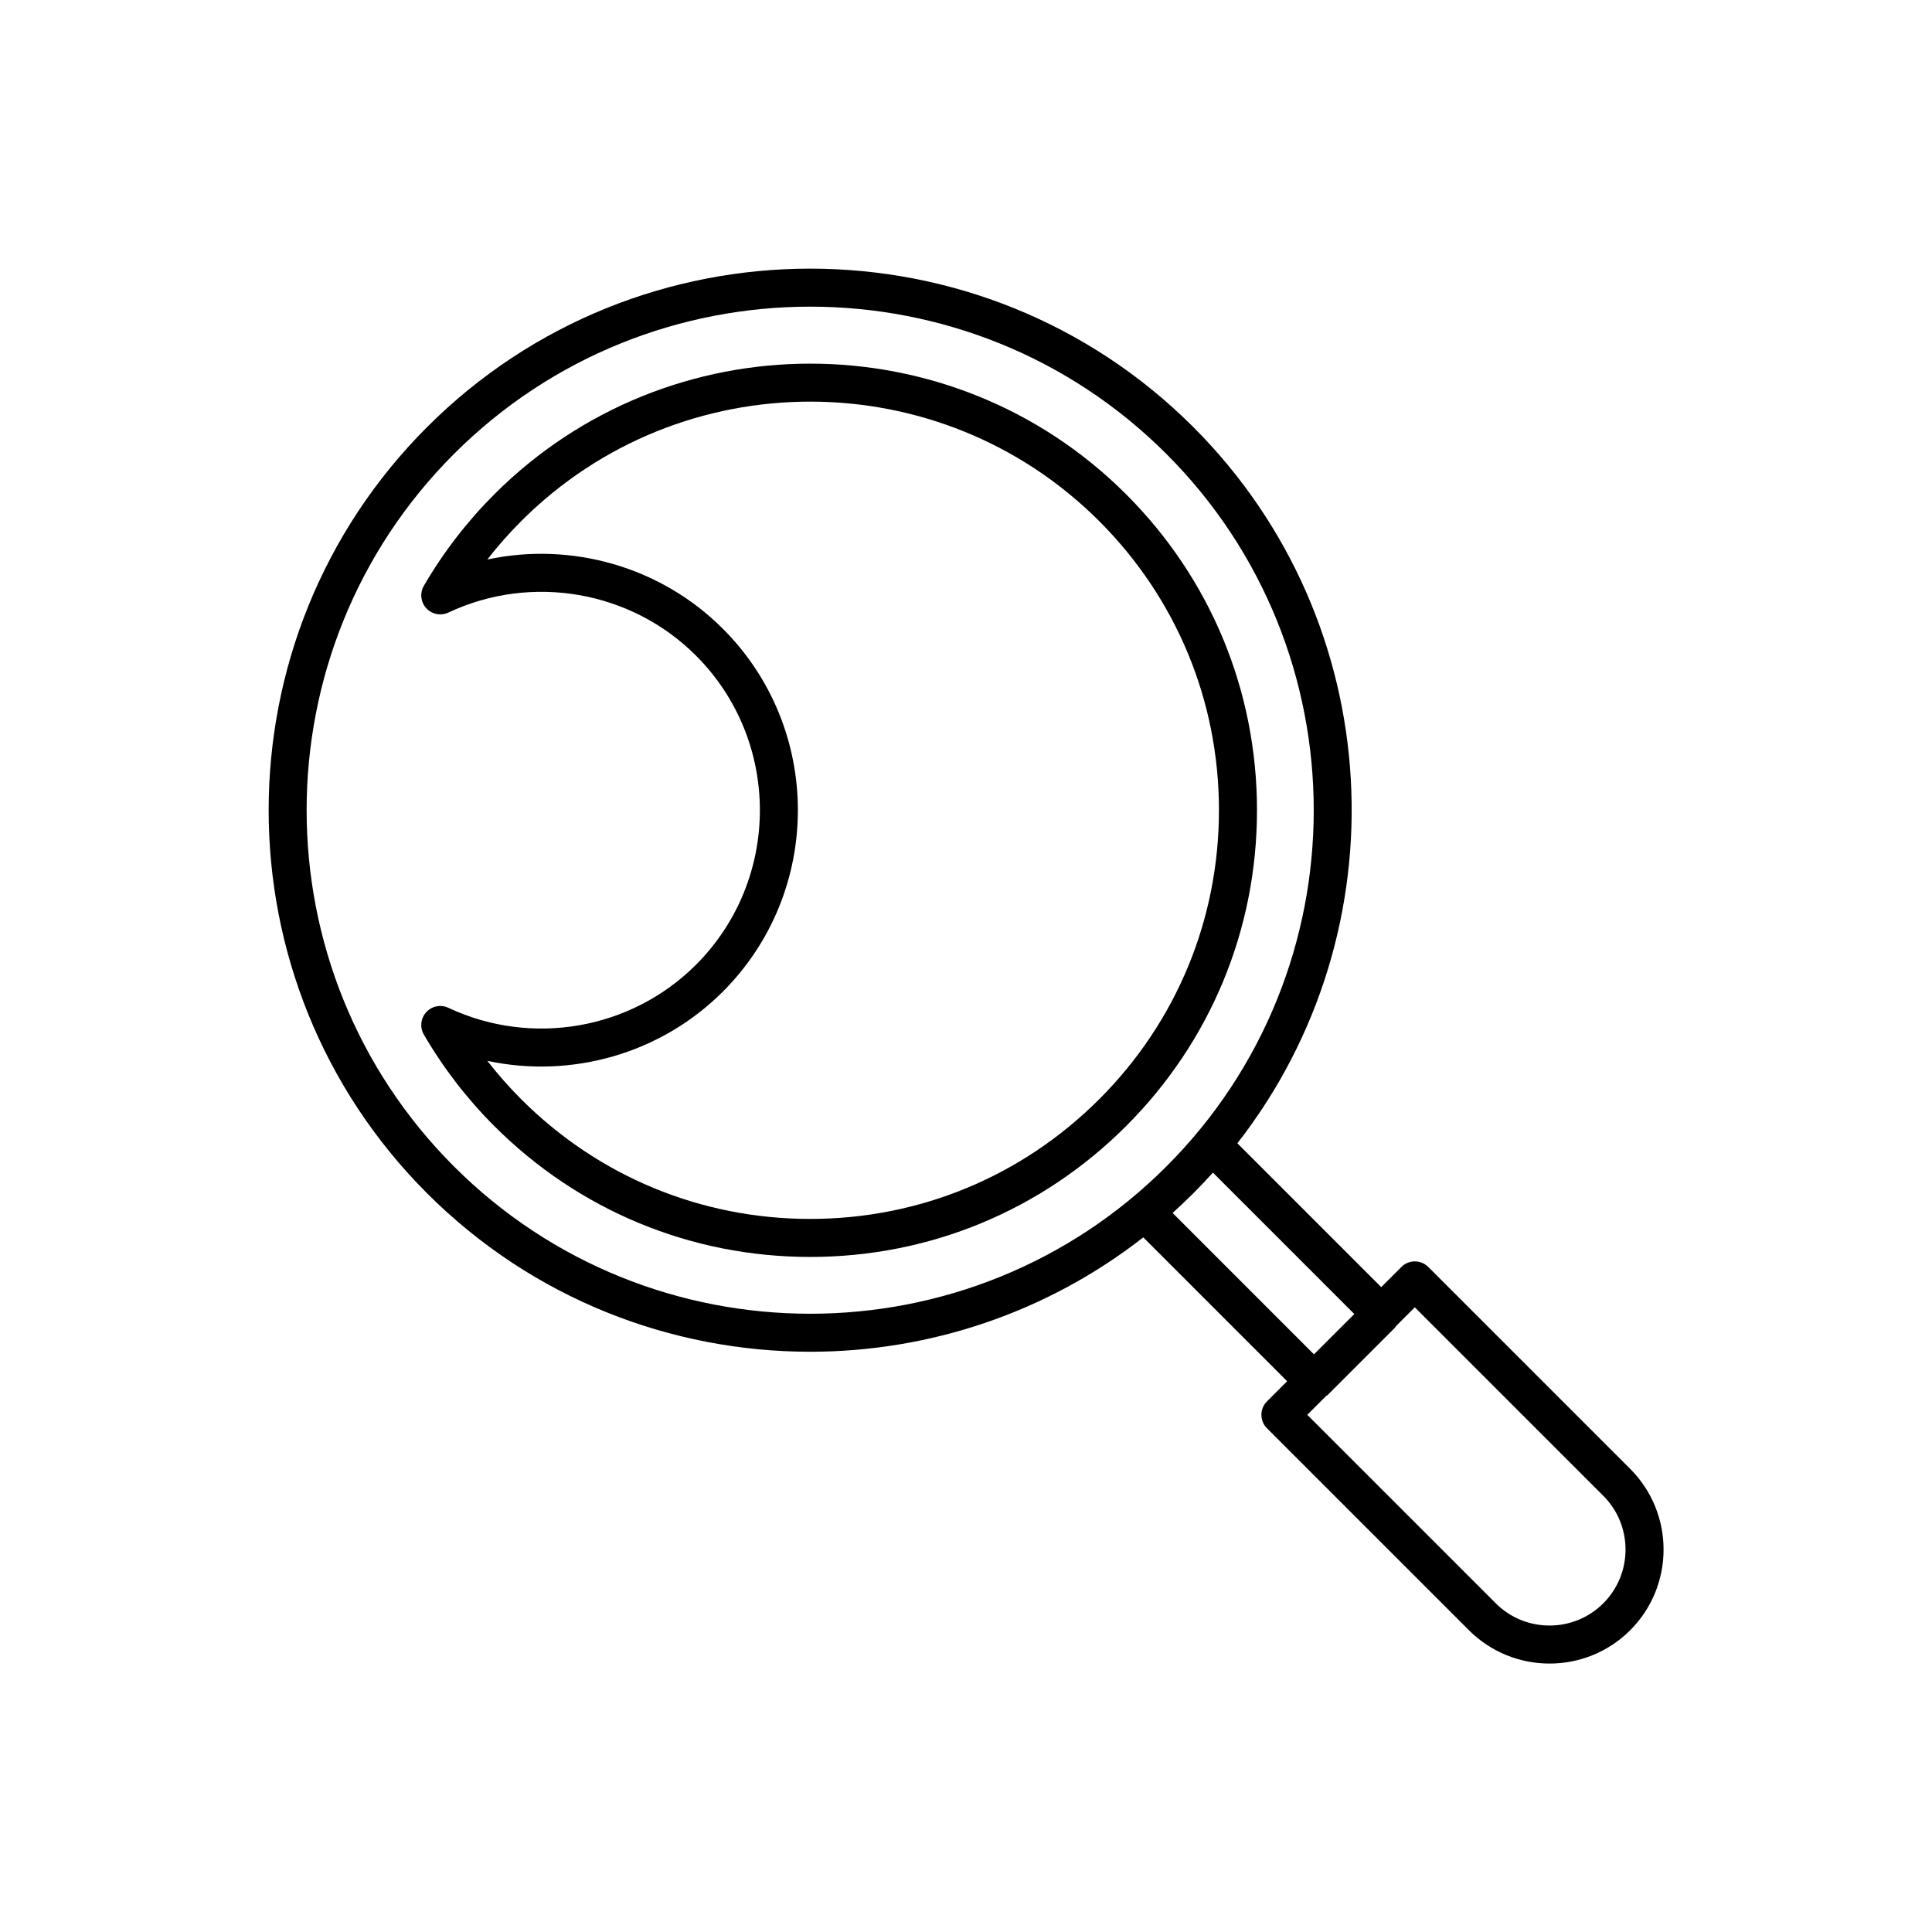
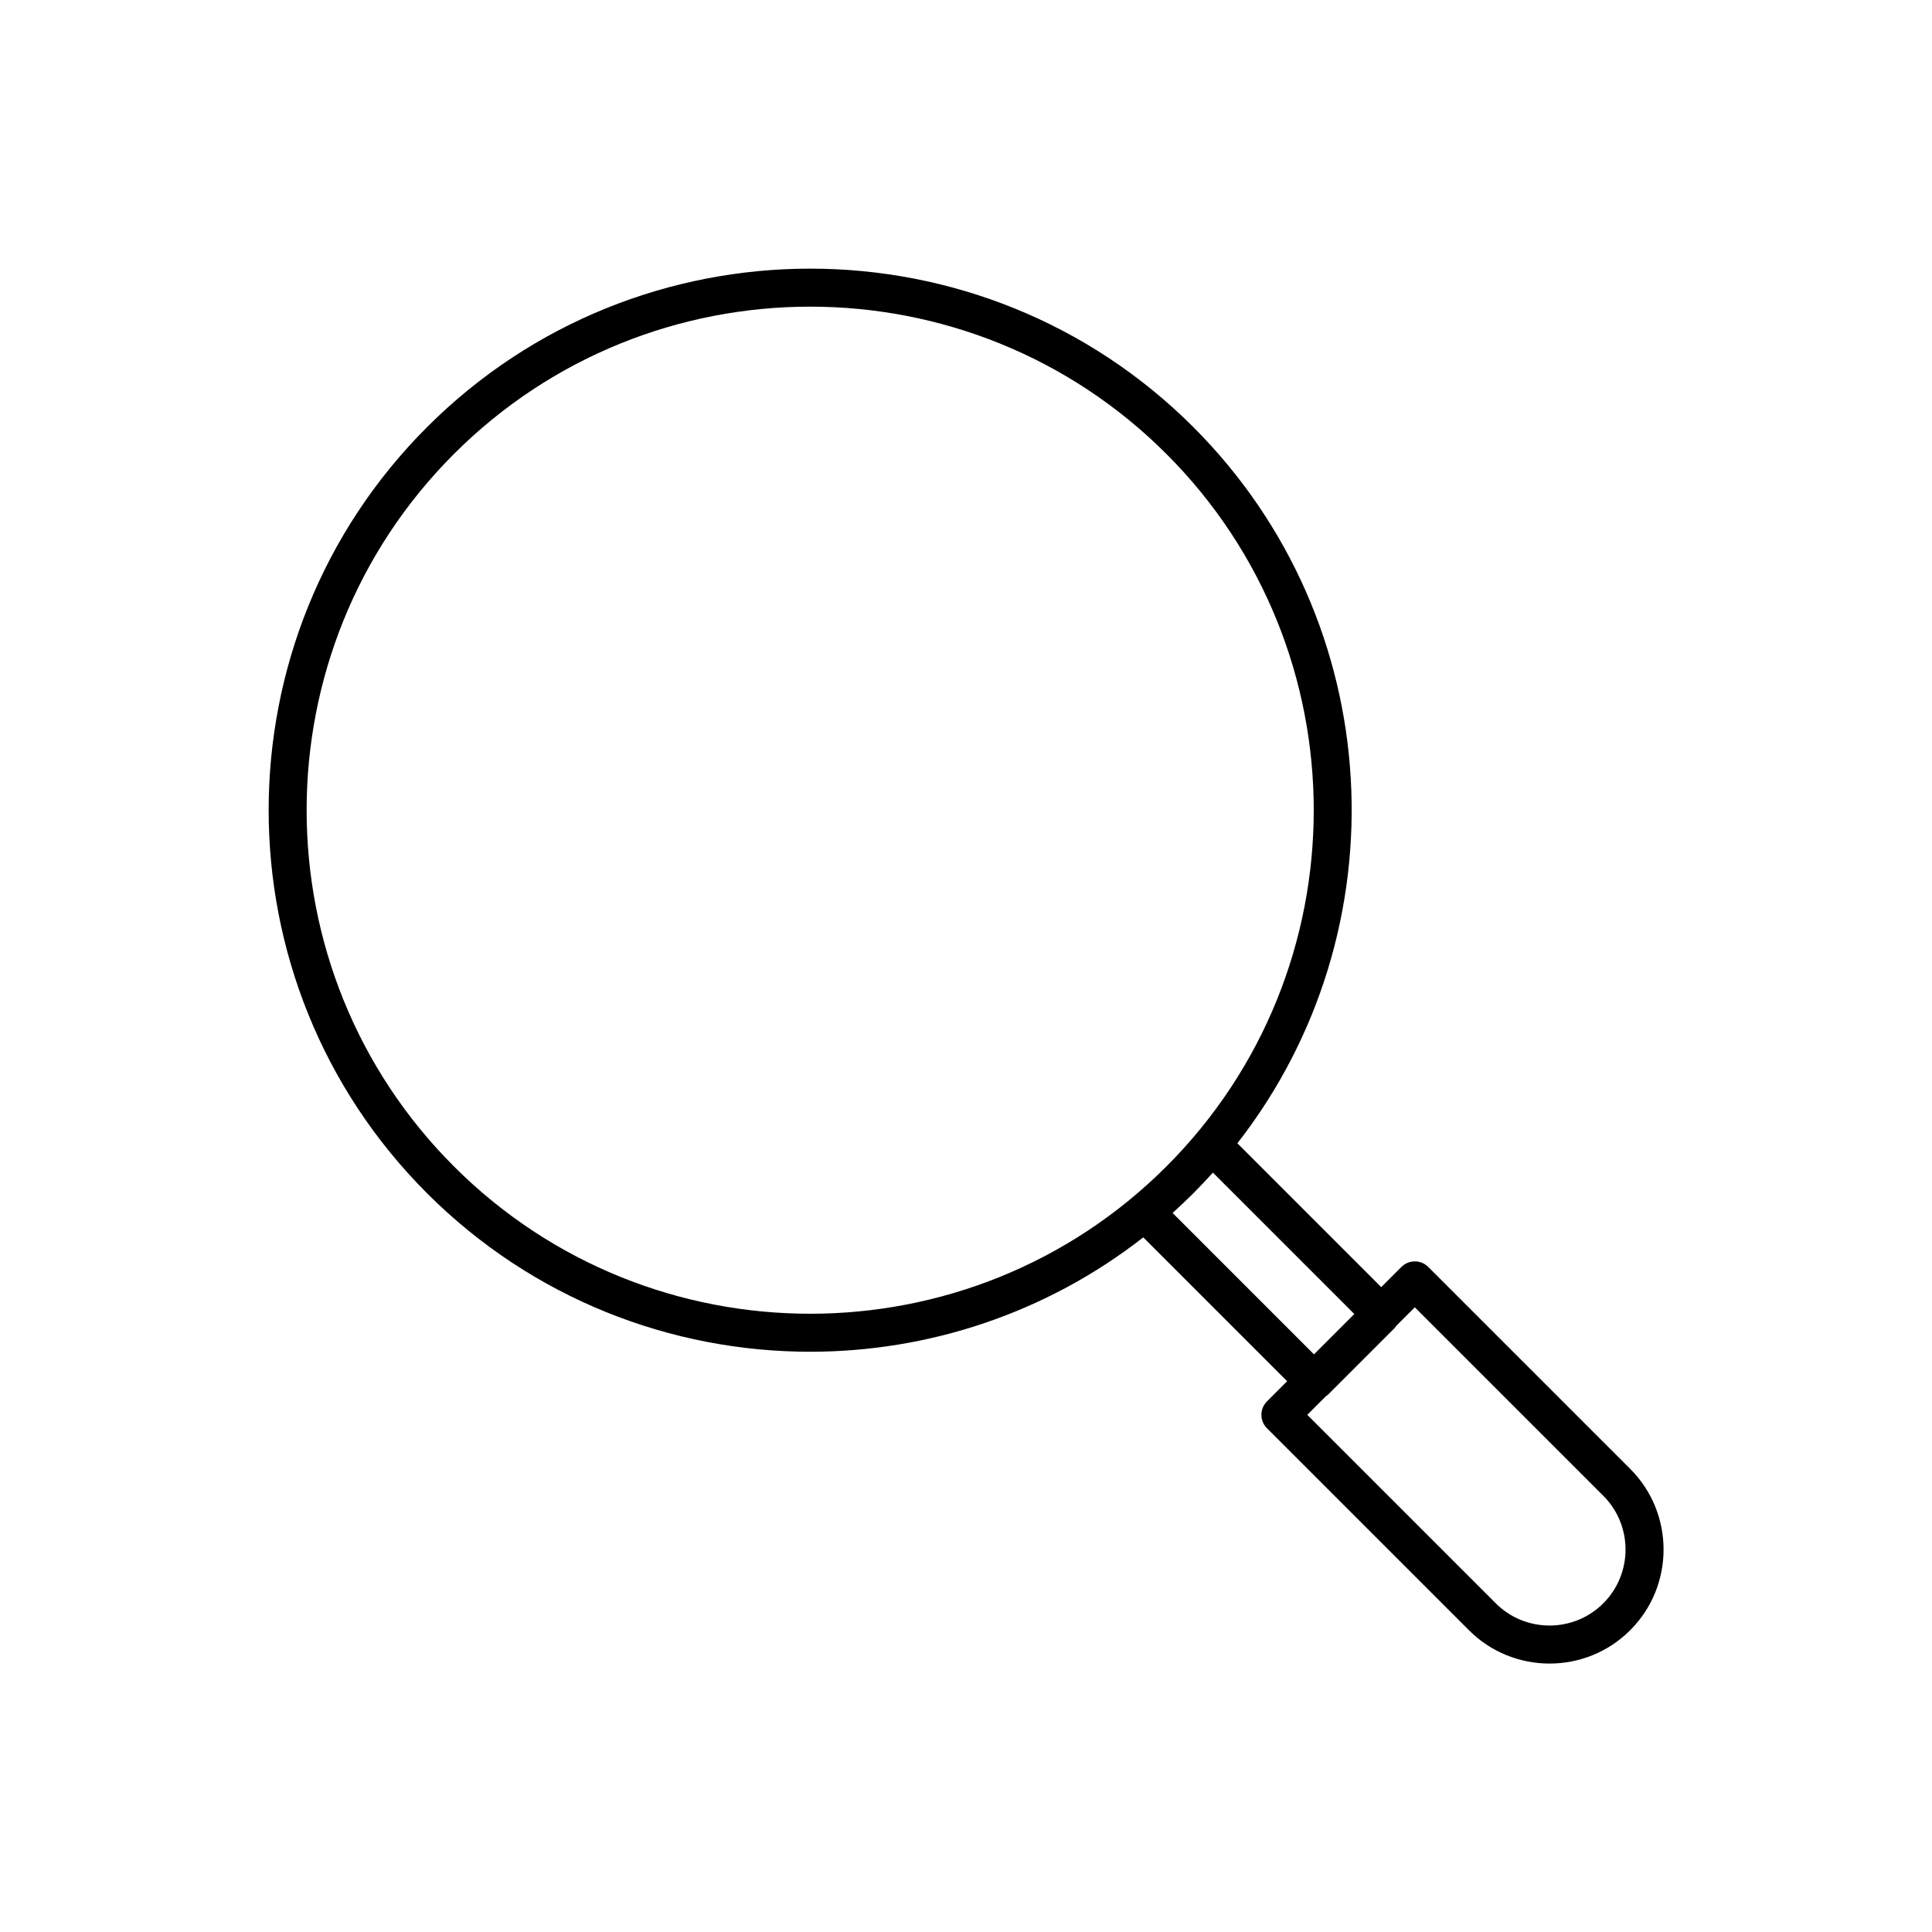
<svg xmlns="http://www.w3.org/2000/svg" fill="#000000" width="800px" height="800px" version="1.1" viewBox="144 144 512 512">
  <g>
-     <path d="m442.43 274.99c-46.16-46.168-121.27-46.16-167.43 0-7.238 7.238-13.523 15.398-18.676 24.254-1.109 1.906-0.852 4.312 0.641 5.938 1.488 1.625 3.859 2.09 5.859 1.152 22.051-10.371 48.418-5.789 65.613 11.406 22.586 22.59 22.586 59.344 0 81.938-17.199 17.191-43.562 21.766-65.613 11.402-2-0.945-4.371-0.469-5.859 1.152-1.488 1.625-1.75 4.031-0.641 5.938 5.148 8.852 11.434 17.012 18.676 24.254 22.363 22.363 52.094 34.68 83.719 34.68s61.355-12.316 83.715-34.68c22.363-22.363 34.68-52.094 34.68-83.715 0-31.629-12.316-61.359-34.68-83.719zm-7.125 160.31c-20.461 20.461-47.66 31.727-76.594 31.727-28.934 0-56.137-11.266-76.594-31.727-3.199-3.199-6.195-6.598-8.973-10.168 22.234 4.773 45.918-1.836 62.41-18.332 26.52-26.52 26.52-69.668 0-96.188-16.496-16.496-40.176-23.102-62.406-18.336 2.773-3.57 5.769-6.965 8.969-10.168 42.234-42.227 110.95-42.234 153.19 0 20.461 20.461 31.727 47.664 31.727 76.594 0 28.938-11.266 56.141-31.727 76.598z" />
    <path d="m522.51 479.76c-1.969-1.969-5.156-1.969-7.125 0l-5.344 5.344-38.125-38.125c43.949-56.289 40.086-138.04-11.676-189.8-55.98-55.984-147.08-55.984-203.06 0-55.98 55.984-55.98 147.08 0 203.06 27.992 27.992 64.762 41.988 101.53 41.988 31.223 0 62.422-10.129 88.27-30.312l38.125 38.125-5.344 5.344c-1.969 1.969-1.969 5.156 0 7.125l53.512 53.512c5.891 5.894 13.633 8.84 21.375 8.84 7.742 0 15.484-2.945 21.375-8.84 11.785-11.785 11.785-30.965 0-42.75zm-258.21-26.645c-52.055-52.055-52.055-136.76 0-188.81 26.031-26.031 60.215-39.039 94.406-39.039 34.184 0 68.379 13.016 94.406 39.039 52.055 52.055 52.055 136.76 0 188.81-52.051 52.055-136.75 52.055-188.81 0zm190.45 12.328c1.863-1.676 3.691-3.41 5.484-5.203s3.523-3.621 5.199-5.484l37.473 37.473-10.688 10.688zm114.14 103.45c-7.856 7.856-20.645 7.856-28.5 0l-49.949-49.949 4.973-4.973c0.141-0.113 0.316-0.164 0.445-0.297l17.809-17.809c0.133-0.133 0.184-0.305 0.297-0.445l4.973-4.973 49.949 49.949c7.863 7.852 7.863 20.641 0.004 28.496z" />
  </g>
</svg>